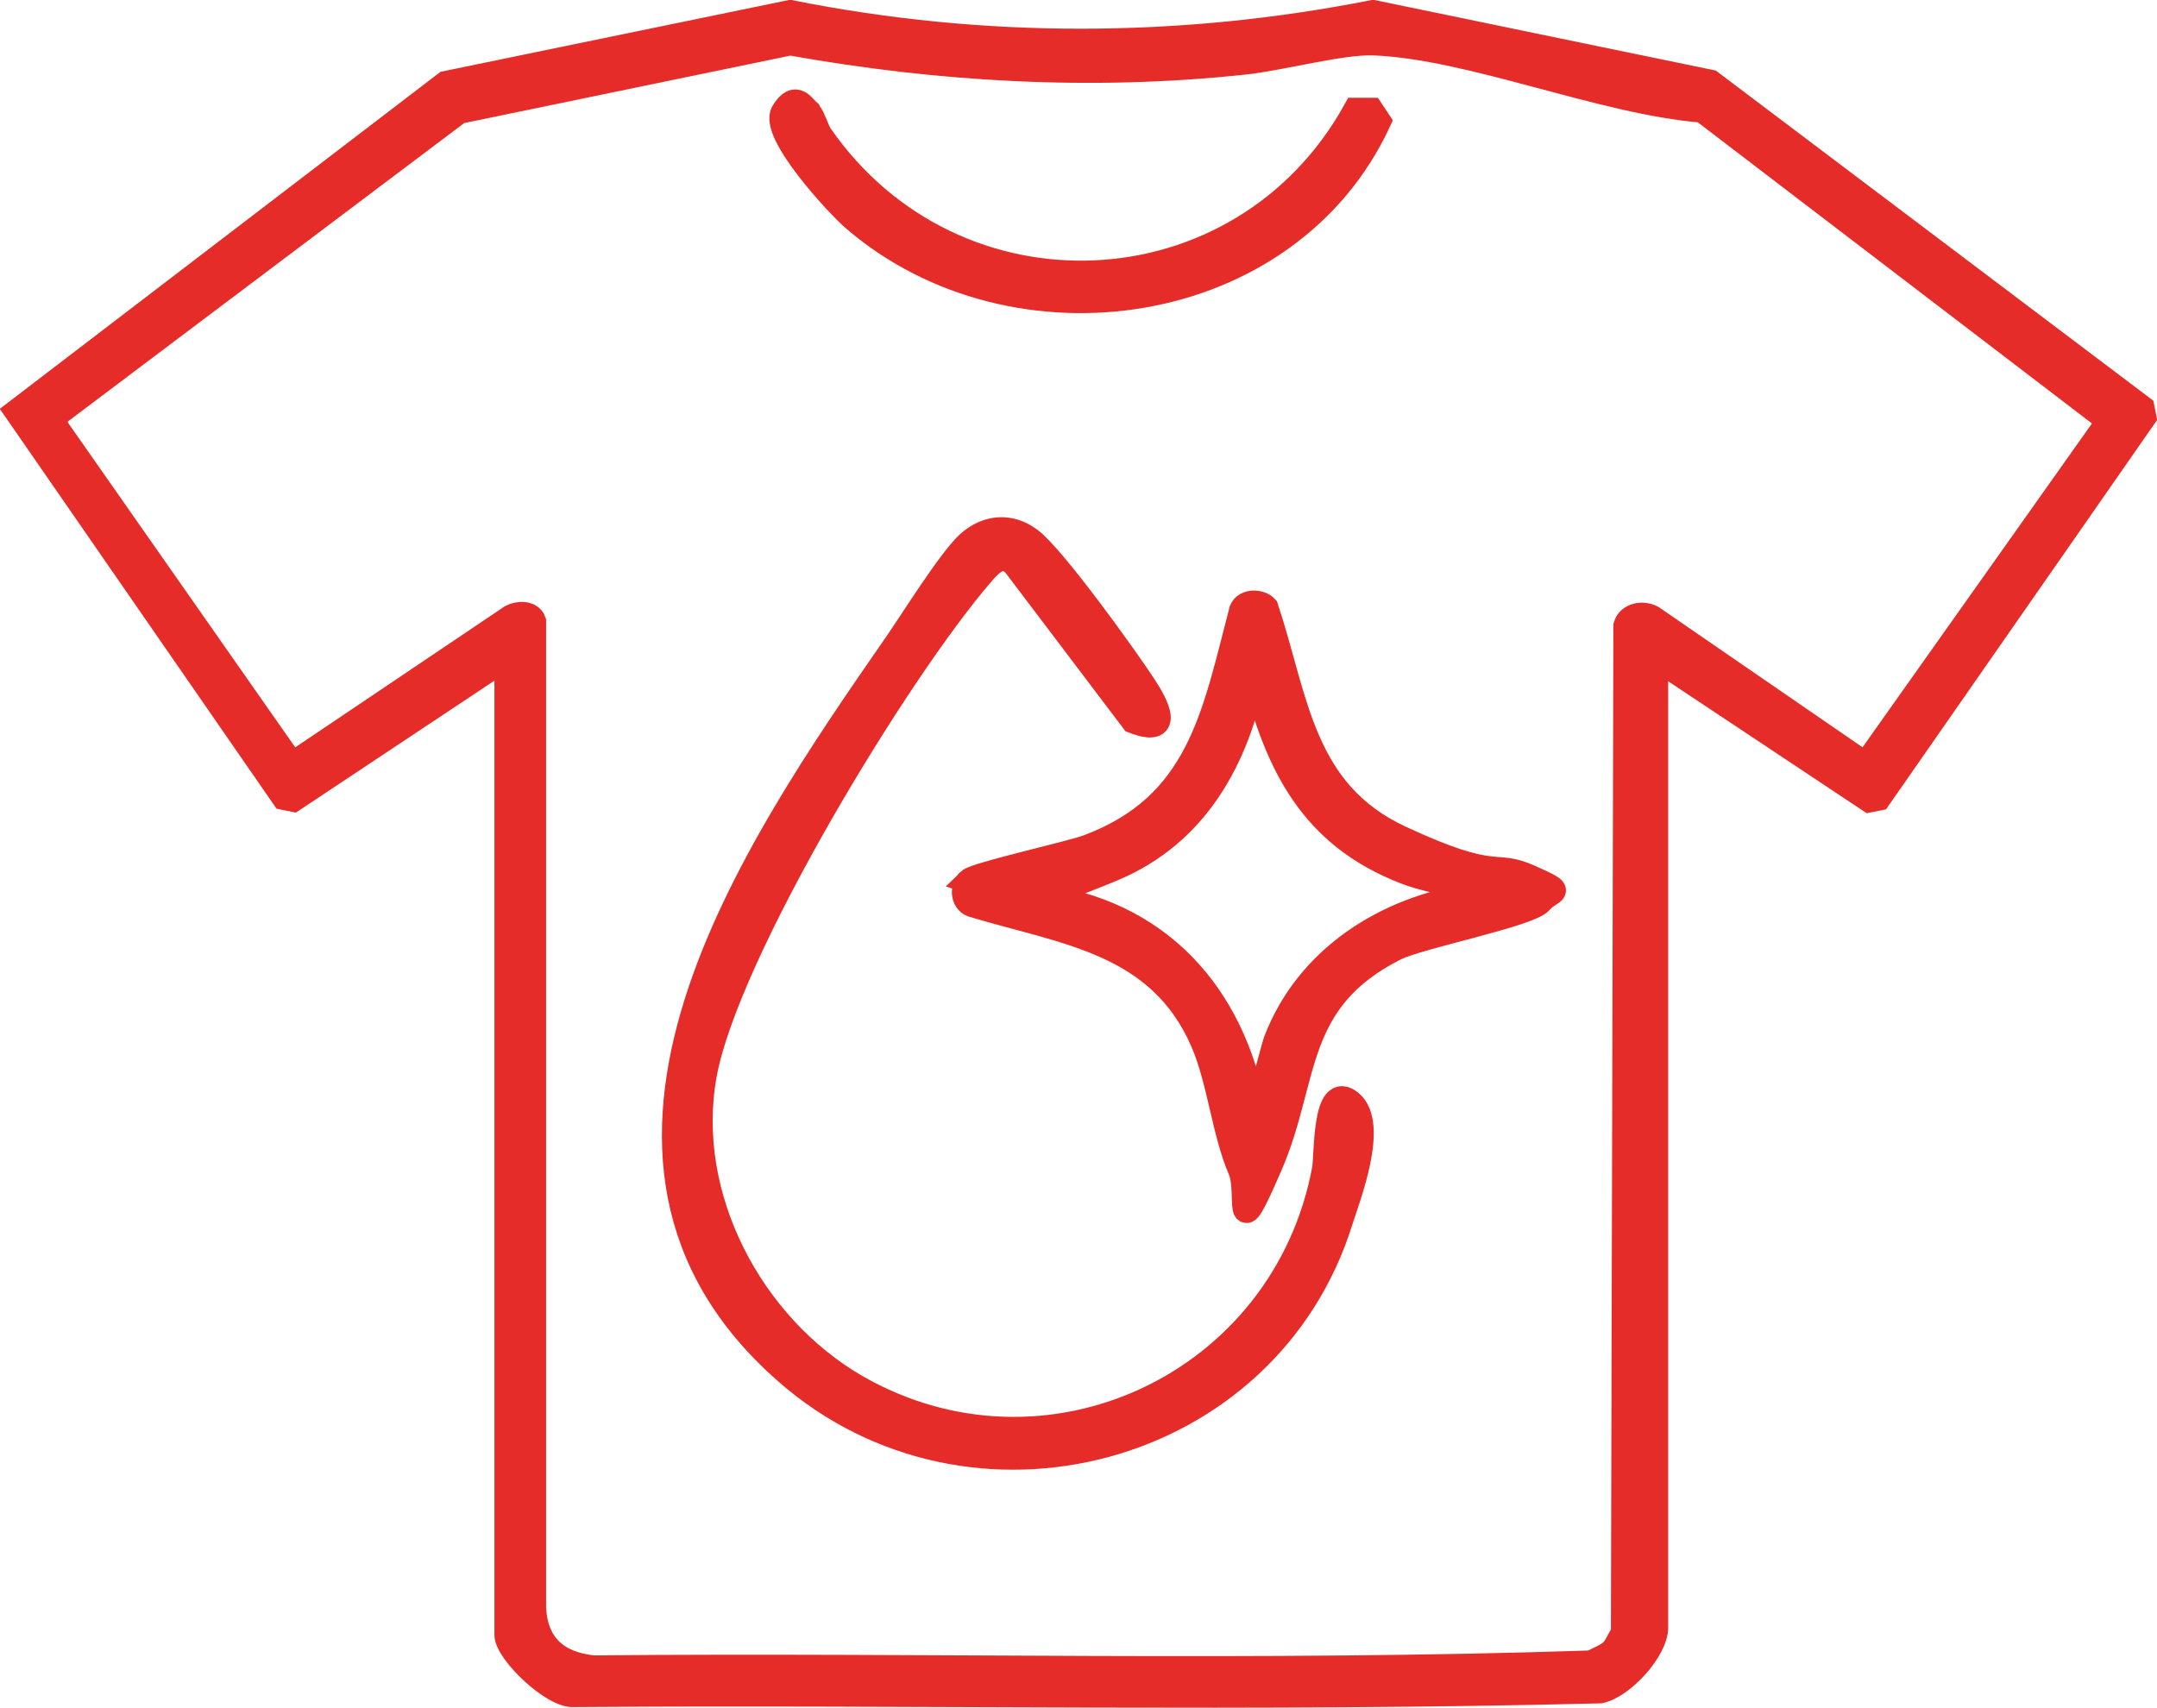
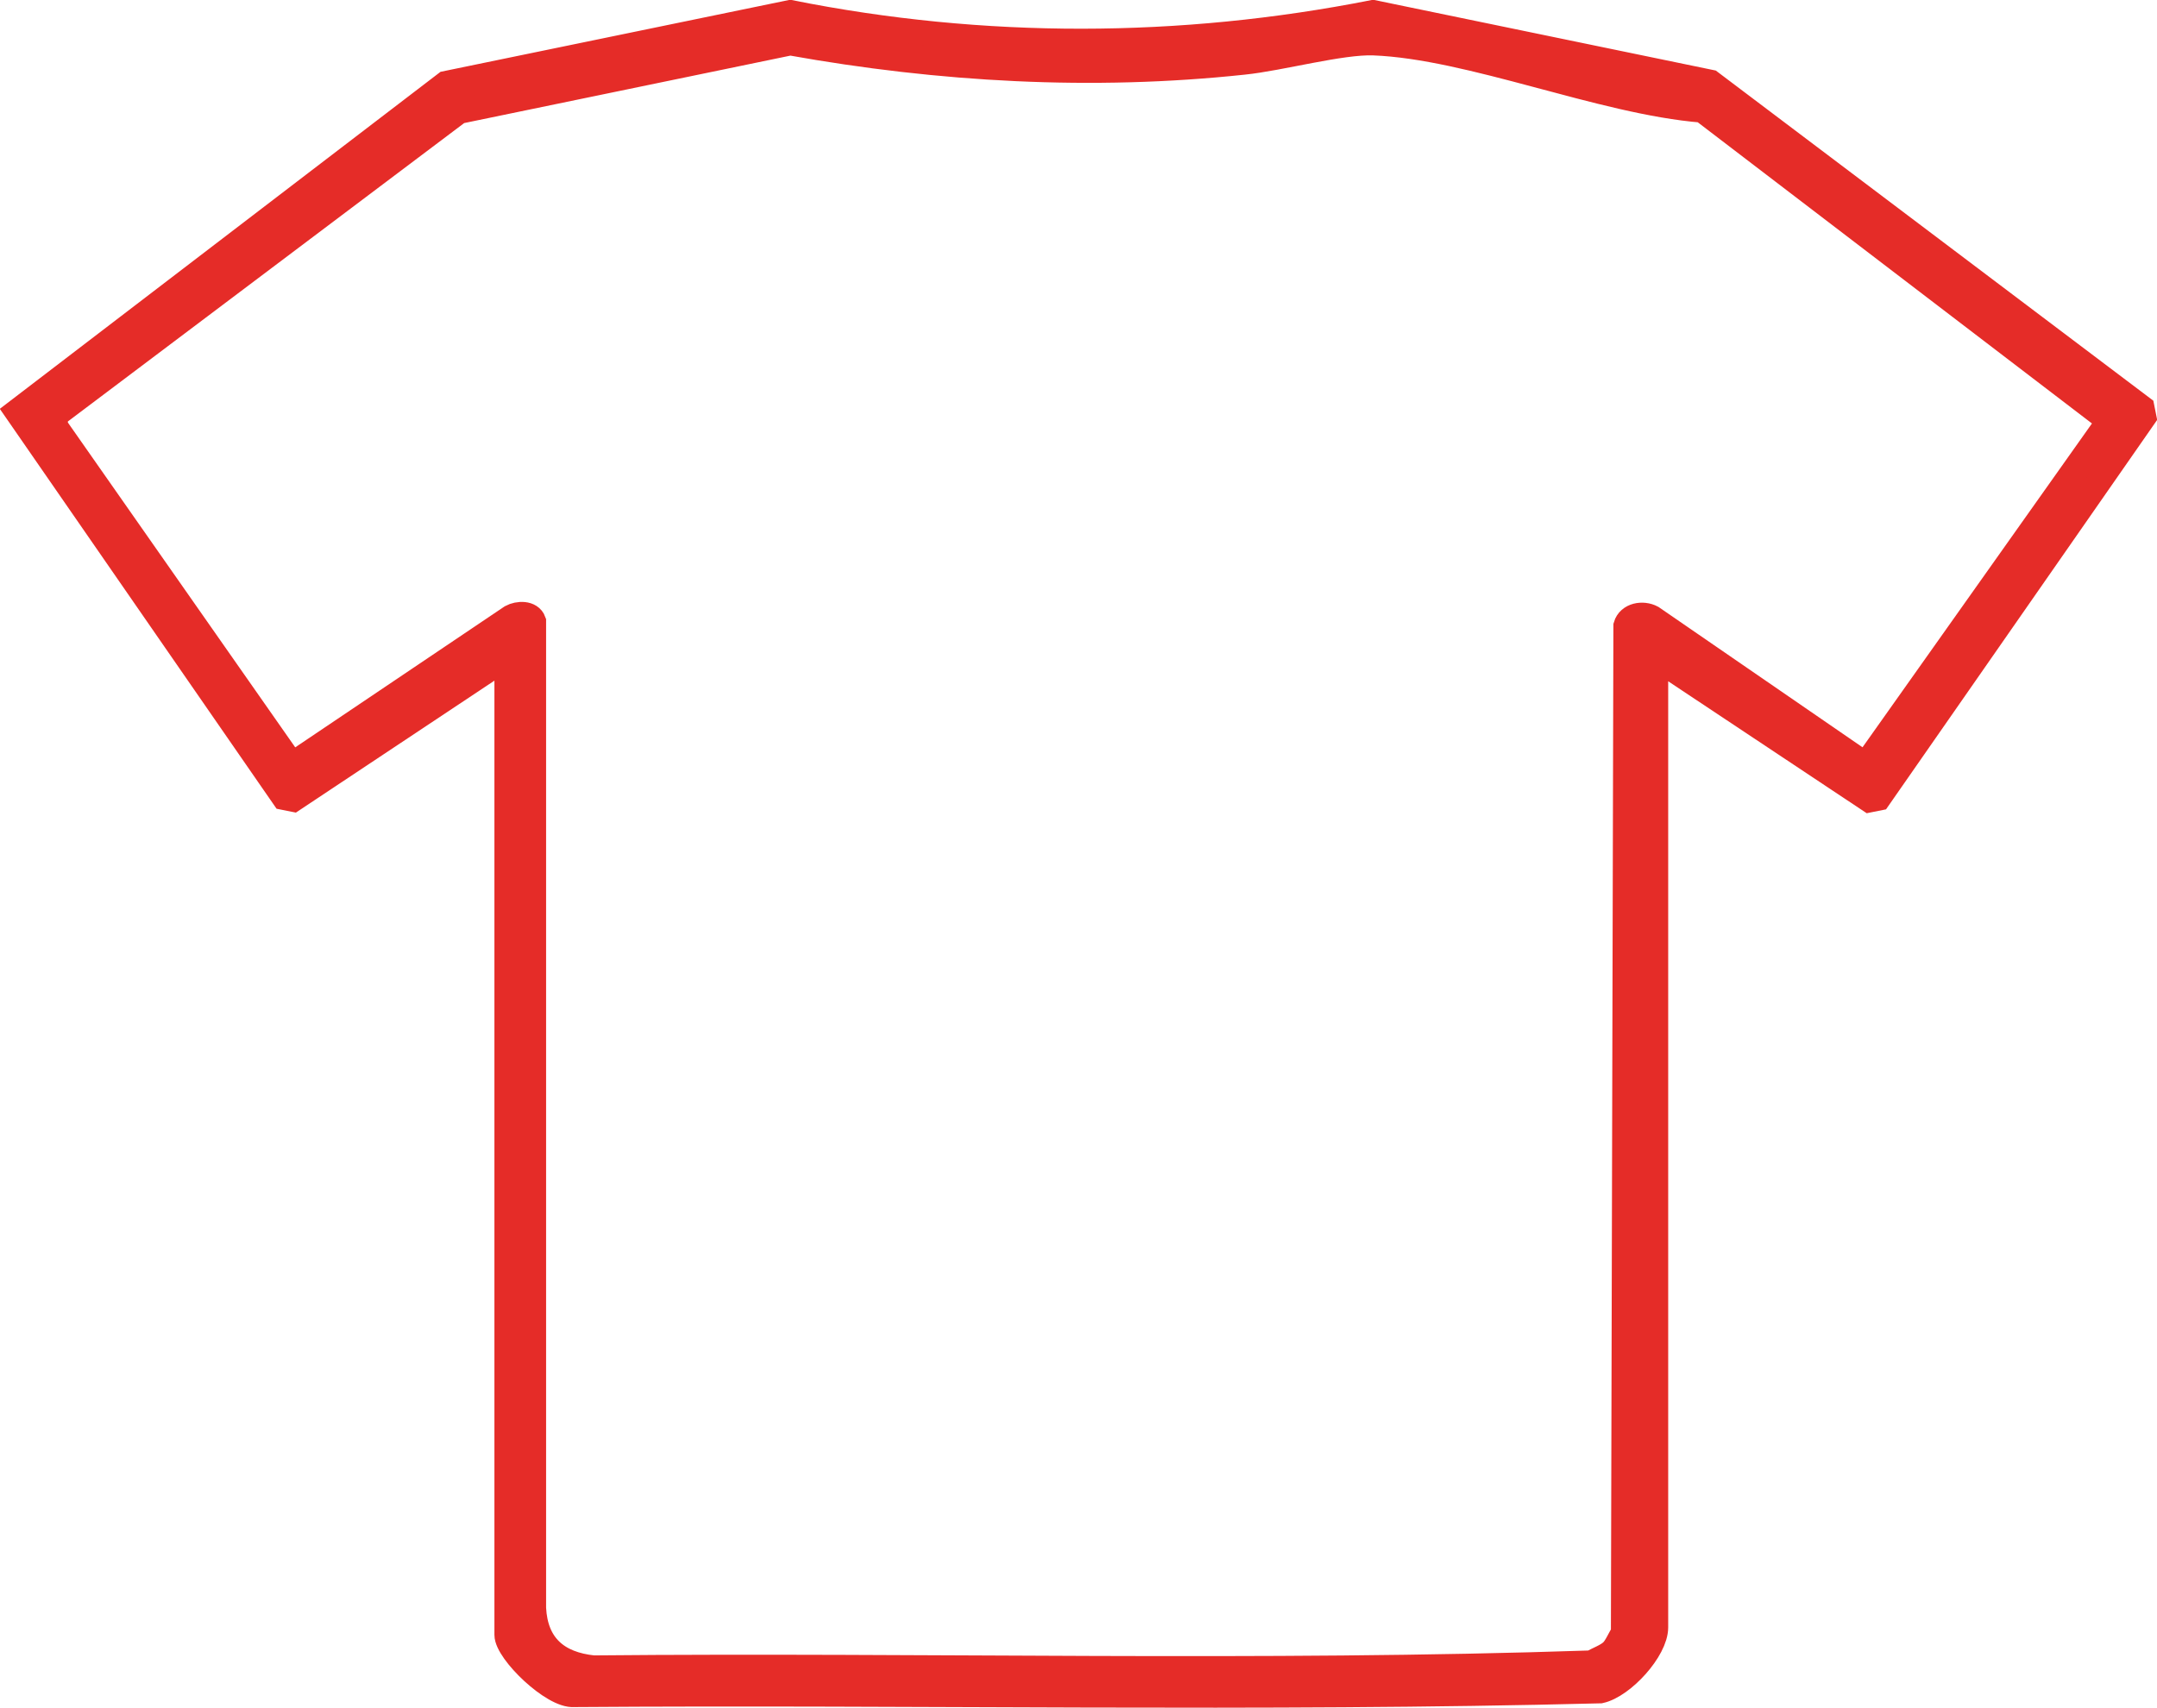
<svg xmlns="http://www.w3.org/2000/svg" id="b" data-name="Capa 2" width="346.4" height="274.3" viewBox="0 0 346.4 274.3">
  <g id="c" data-name="Layer 1">
    <g id="d" data-name="z3fR4r">
      <g>
        <path d="M265.9,105.6v155.8c0,3.6-5.3,9.4-8.9,10.2-54.8,1.4-109.9.2-164.8.6-3.4.3-10.8-6.9-10.8-9.6V105.6l-34.3,22.8-1.5-.3L2.7,66.1,71.6,13.4,126.9,2c31,6.2,62.7,6.1,93.6,0l54.2,11.2,69.3,52.3.3,1.5-42.6,61.2-1.5.3-34.3-22.8ZM258.9,265.2c.7-.7,1.2-2,1.8-2.9l.4-161.8c.5-1.7,2.7-2.1,4.2-1.3l34.3,23.6,39.1-55.2-65.3-49.9c-16.2-1.3-37.2-10.2-52.8-10.8-5.2-.2-15,2.5-20.9,3.1-24.3,2.6-48.8,1.2-72.8-3.1l-53.2,11L8.9,66.7v1.8s38,54.3,38,54.3l35.2-23.7c1.1-.6,3.1-.7,3.6.7v158.5c.3,6,3.8,9,9.6,9.6,53.4-.5,107.1,1,160.3-.8,1-.6,2.5-1.1,3.3-1.9Z" style="fill: #e52c28; stroke: #e52c28; stroke-miterlimit: 10; stroke-width: 4px;" />
-         <path d="M162.7,90.4c-2-1.7-3.7.2-5,1.7-13.5,15.6-41.1,61-44.6,80.6-3.5,19.5,7.5,40.2,24.3,50,30.7,17.7,68.9-.4,75.3-34.9.4-2.3,0-14.2,4.2-10.7s-.5,15.4-1.6,18.9c-11.7,37.8-59.5,50.4-89.1,24.3-39.2-34.5-5.1-83.9,17.7-116.8,2.7-3.9,8.6-13.4,11.6-16.2,3-2.7,6.7-3,9.9-.6,3.7,2.7,15.4,19,18.4,23.6,2.1,3.2,4.4,7.9-1.8,5.5l-19.3-25.5Z" style="fill: #e52c28; stroke: #e52c28; stroke-miterlimit: 10; stroke-width: 4px;" />
-         <path d="M155.6,141.5c1-1,15.9-4.3,19-5.4,18.1-6.7,20.4-21.3,24.8-38.1.6-1.5,3-1.4,3.9-.4,4.9,14.8,5.7,29.6,21.6,37s14.8,3.6,20.8,6.3,3.5,1.8,1.7,3.9-19.2,5.5-23.3,7.5c-16.7,8.4-14.1,20.9-20.1,34.8s-3.2,4.5-4.8.8c-2.6-6-3.3-14.2-6-20.5-7-16.2-22.2-17.6-37.1-22.1-1.5-.6-1.6-2.8-.5-3.8ZM236.3,143.9c0-1-.9-.9-1.6-1.2-2.8-1.1-6.1-1.5-9.1-2.7-14.9-5.8-20.5-17.1-24.2-31.9-2.7,13.8-9.3,25.9-22.8,31.5s-7.2,1.9-10.5,3.1-1.5.3-1.6,1.2c19.4,2.4,31.5,15.7,34.9,34.6.6,0,3-9.9,3.5-11.3,5.1-13.3,17.6-21.2,31.3-23.3Z" style="fill: #e52c28; stroke: #e52c28; stroke-miterlimit: 10; stroke-width: 4px;" />
-         <path d="M130,18.2c.5.5,1.1,2.5,1.7,3.5,21.6,31.2,67.7,29.1,86-4h2.5s1.2,1.8,1.2,1.8c-14.6,31.5-58.5,37.8-84.2,15.7-2.6-2.2-13.4-13.9-11.4-17.2s3.2-.7,4.1,0Z" style="fill: #e52c28; stroke: #e52c28; stroke-miterlimit: 10; stroke-width: 4px;" />
      </g>
    </g>
  </g>
</svg>